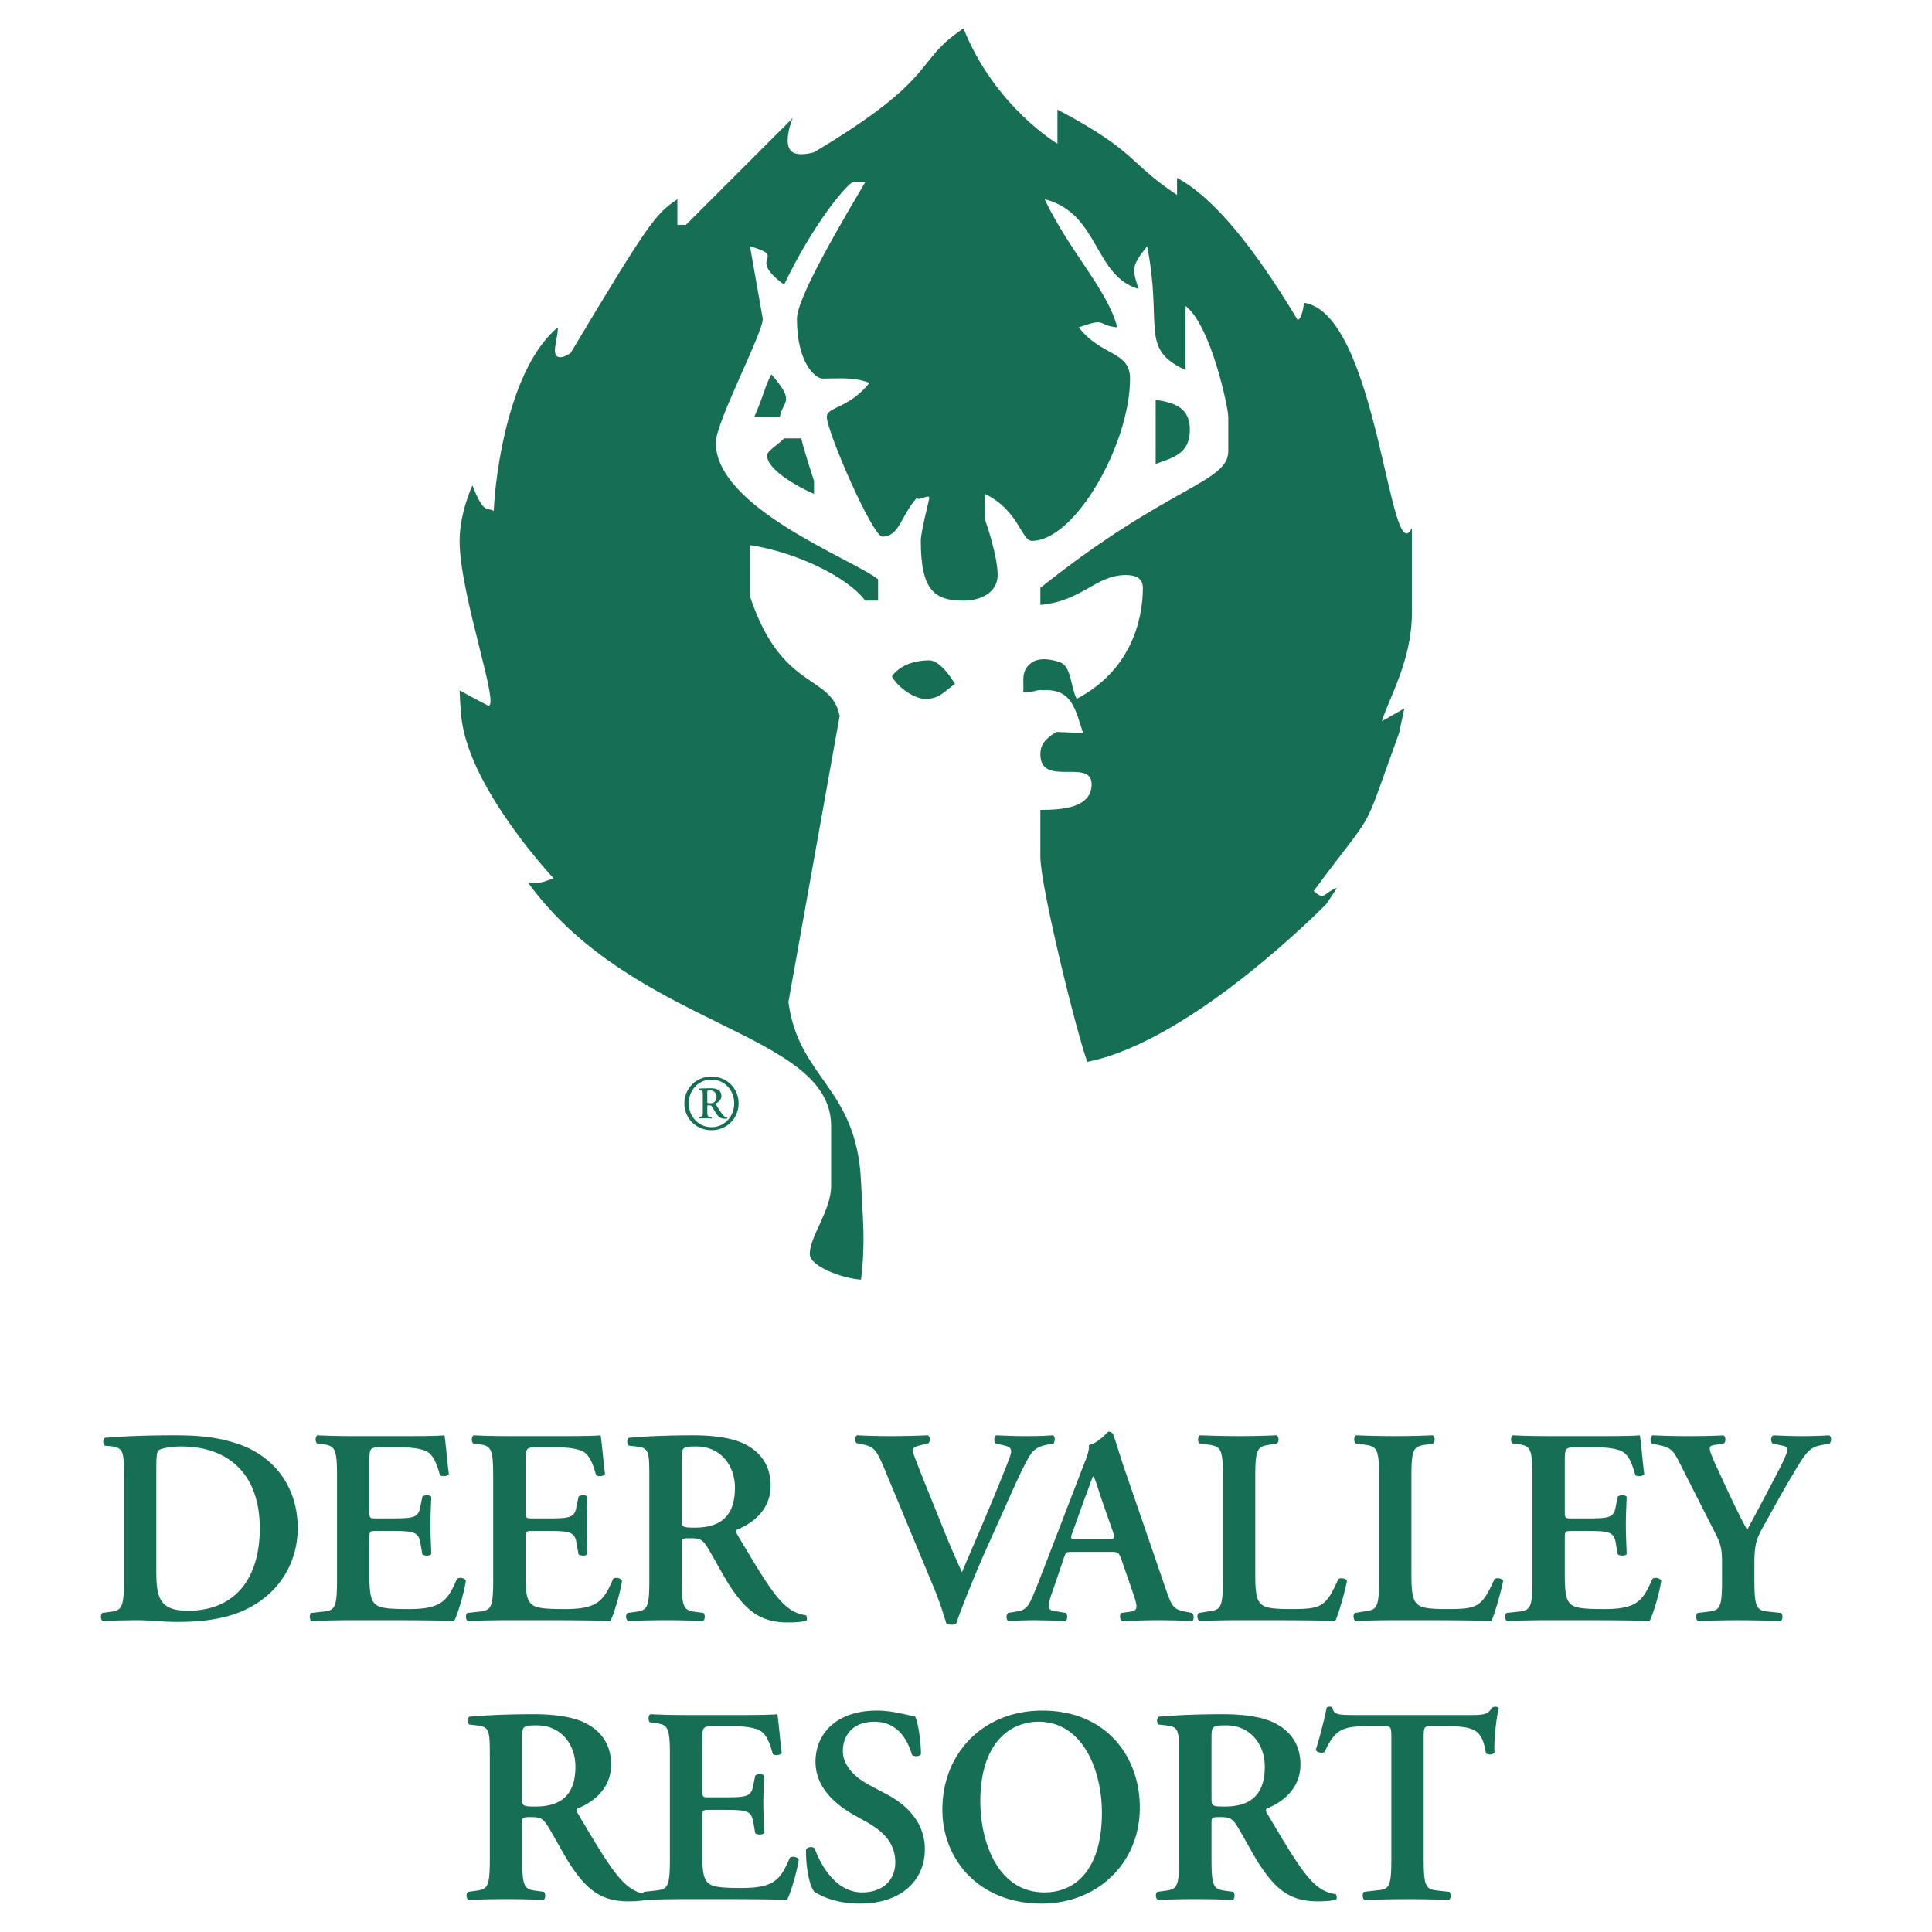
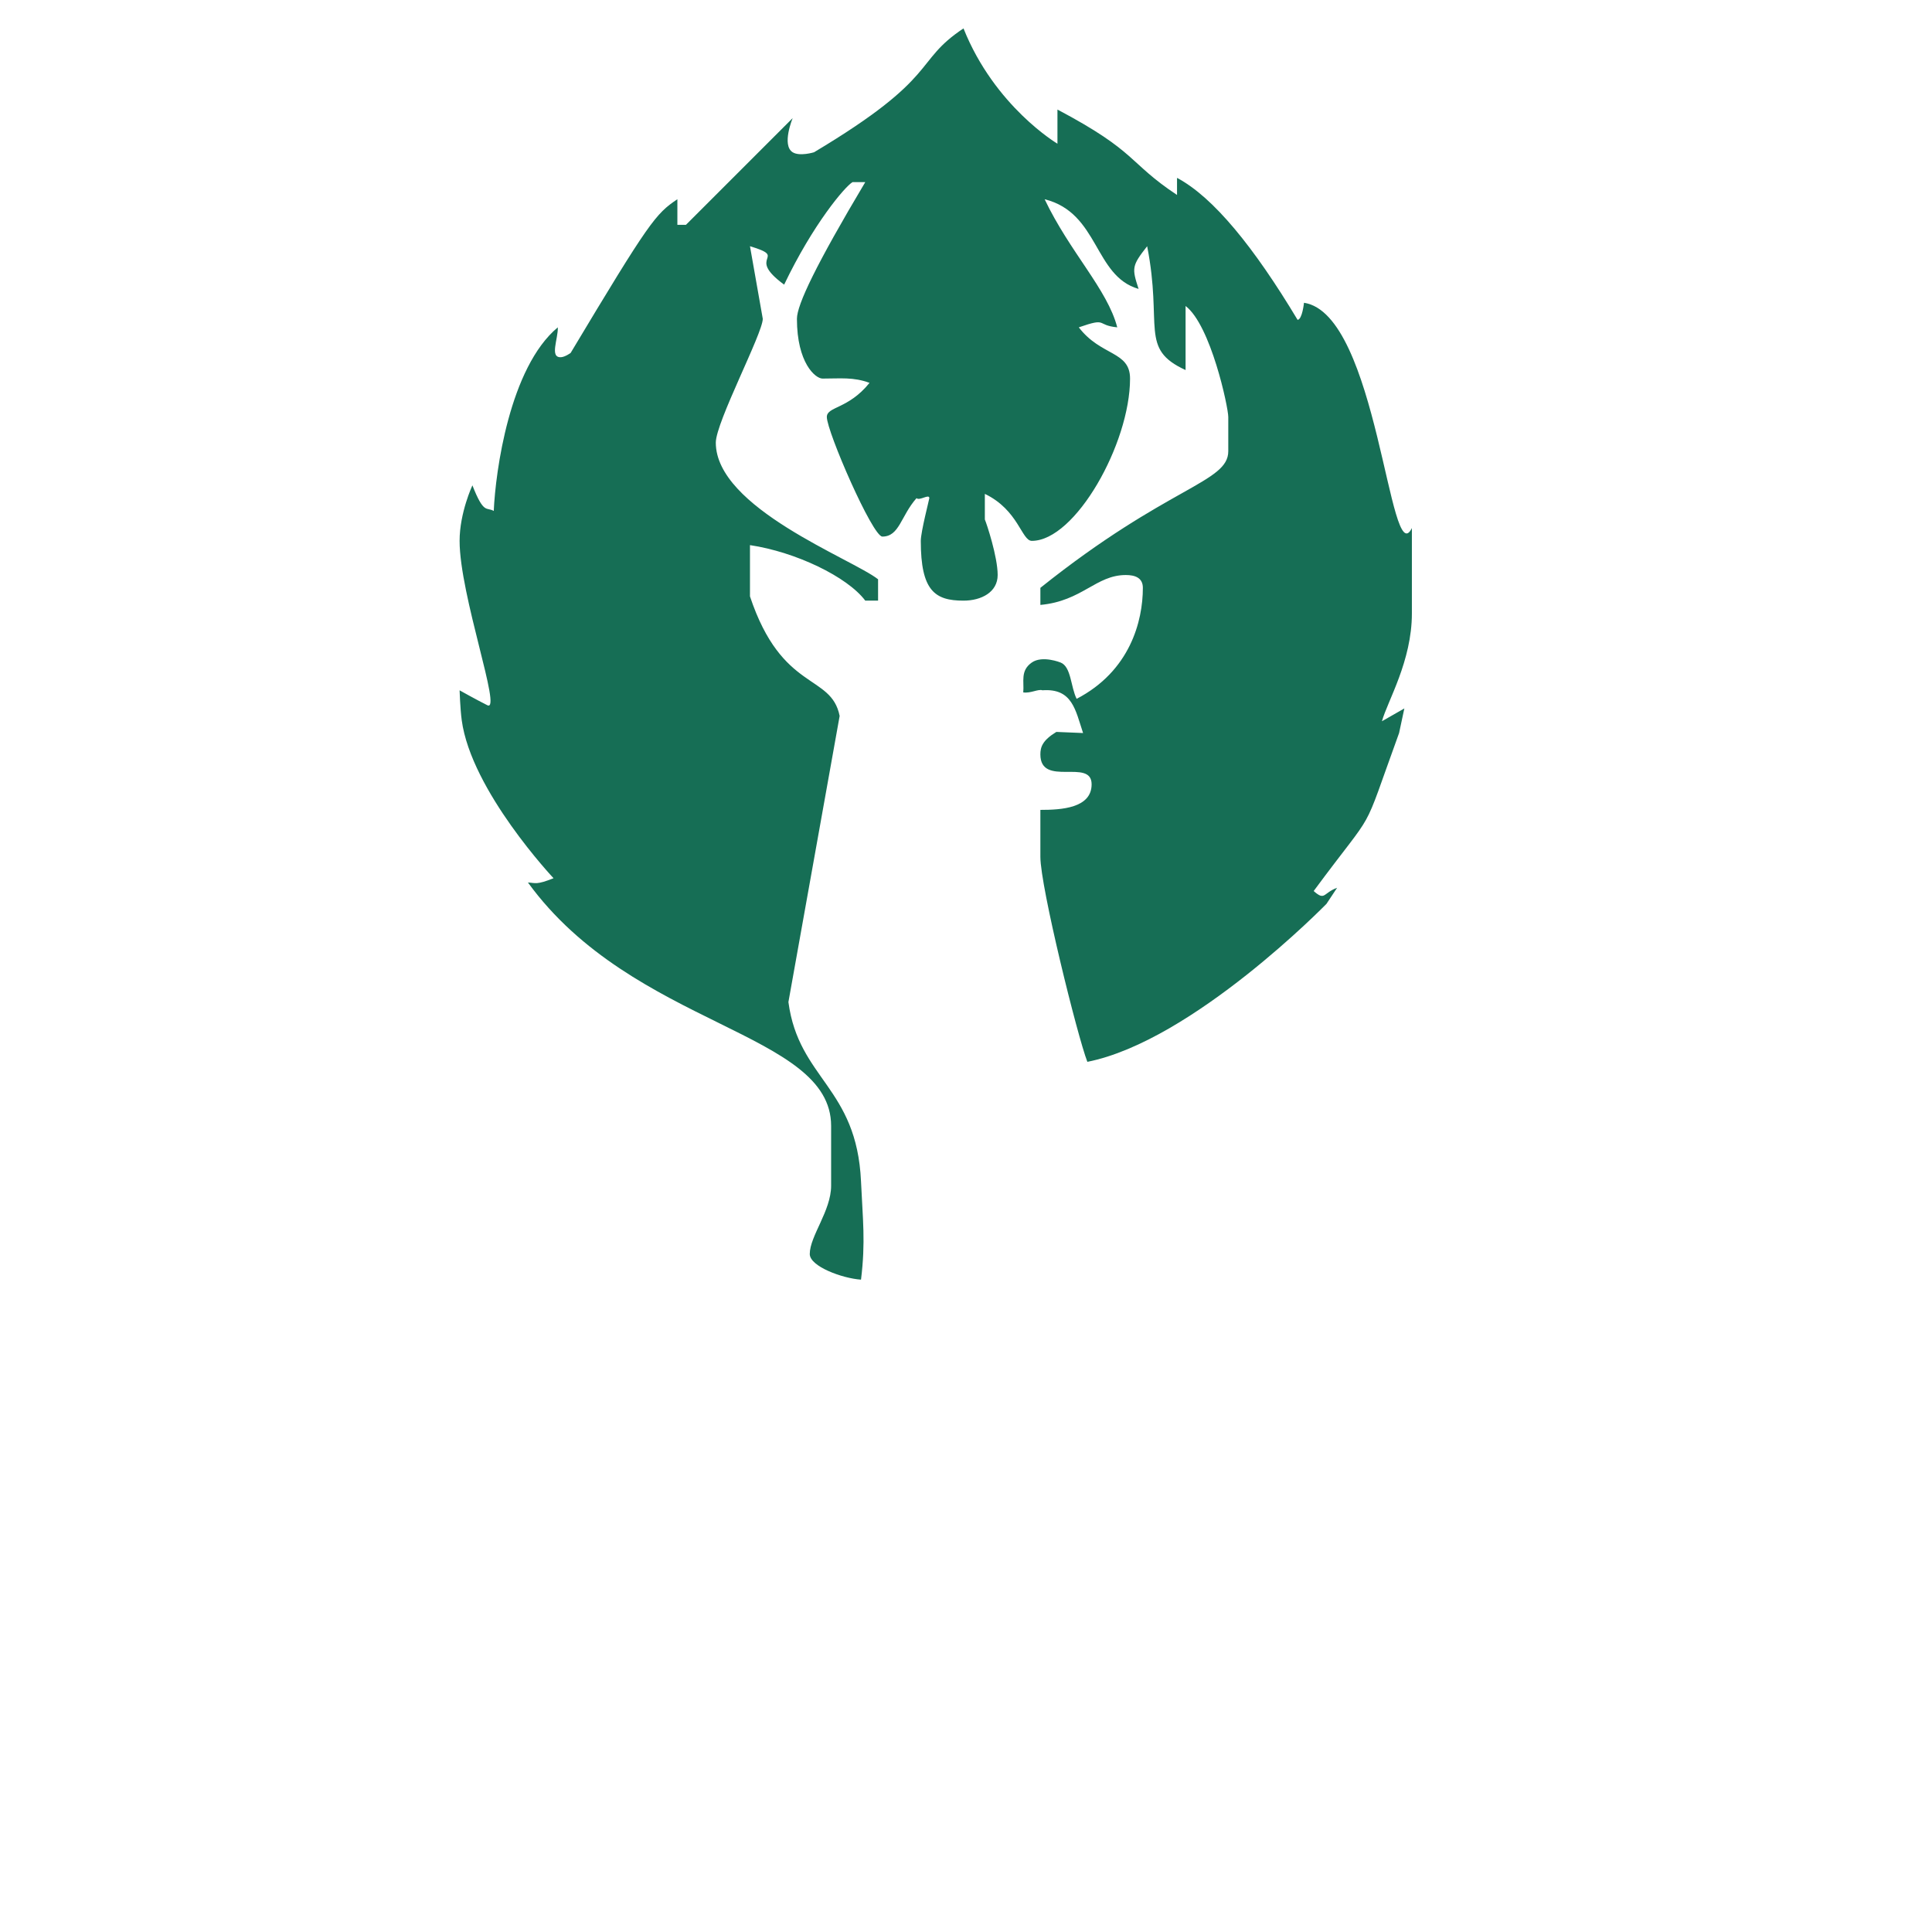
<svg xmlns="http://www.w3.org/2000/svg" width="2500" height="2500" viewBox="0 0 192.756 192.756">
  <g fill-rule="evenodd" clip-rule="evenodd">
-     <path fill="#fff" d="M0 0h192.756v192.756H0V0z" />
    <path d="M80.777 106.496s-40.158-82.87 9.749-91.458c0 0 38.533.696 39.23 32.729 0 0 7.828 50.422-21.271 58.172-.001 0-10.995 4.735-27.708.557z" fill="#fff" />
    <path d="M96.128 2.834c3.11 7.797 9.374 11.504 9.374 11.504V10.93c8.051 4.261 6.986 5.241 11.93 8.521v-1.704c3.621 1.917 7.684 6.922 12.029 14.165.469-.042.639-1.704.639-1.704 7.371 1.108 8.521 27.053 10.764 22.476v8.521c0 4.758-2.436 8.751-2.988 10.754l2.236-1.278-.525 2.454c-3.947 10.859-2.002 6.944-8.521 15.764 1.15 1.022.932.187 2.338-.325l-1.061 1.603s-13.336 13.677-23.857 15.763c-.98-2.514-4.688-17.467-4.688-20.45v-4.687c2.088 0 5.113-.17 5.113-2.556 0-2.642-5.113.341-5.113-2.982 0-.724.203-1.393 1.594-2.241l2.666.111c-.766-2.301-1.068-4.478-4.051-4.265-.432-.145-1.172.32-1.918.213.107-1.065-.322-2.159.852-2.982 1.059-.741 2.877 0 2.877 0 1.061.422 1 2.429 1.598 3.622 5.326-2.77 6.607-7.75 6.607-11.074 0-1.022-.809-1.278-1.703-1.278-2.982 0-4.346 2.599-8.521 2.982v-1.704c12.738-10.183 18.746-10.481 18.746-13.634v-3.408c0-.98-1.746-9.16-4.26-11.078v6.392c-4.645-2.13-2.258-4.346-3.834-12.355-1.535 1.959-1.535 2.172-.854 4.26-4.473-1.278-3.92-7.584-9.373-8.947 2.514 5.283 6.264 8.989 7.244 12.781-2.174-.213-.896-1.022-3.836 0 2.215 2.897 5.113 2.343 5.113 5.112 0 6.477-5.453 16.19-9.799 16.19-1.023 0-1.322-3.068-4.688-4.687v2.556c.17.383 1.279 3.707 1.279 5.539 0 1.705-1.619 2.557-3.409 2.557-2.855 0-4.261-.98-4.261-5.965 0-.895.852-4.175.852-4.261 0-.468-.98.299-1.278 0-1.577 1.789-1.705 3.834-3.409 3.834-.98 0-5.539-10.481-5.539-11.929 0-1.065 2.13-.767 4.26-3.408-1.619-.597-2.897-.427-4.687-.427-.724 0-2.556-1.576-2.556-5.964 0-1.406 1.917-5.411 6.817-13.634H85.05c-.767.468-3.919 4.175-6.816 10.225-3.963-2.896.554-2.642-3.409-3.834l1.278 7.243c0 1.449-4.687 10.31-4.687 12.355 0 6.519 13.592 11.589 16.19 13.634v2.13h-1.278c-1.79-2.386-6.944-4.857-11.503-5.539V59.5c3.195 9.586 8.095 7.669 8.947 11.93L78.66 99.975c1.022 7.67 6.817 8.479 7.243 17.895.17 3.793.468 6.008 0 9.801-1.875-.129-5.113-1.322-5.113-2.557 0-1.789 2.131-4.305 2.131-6.816v-5.967c0-9.445-19.727-9.799-30.25-24.285.767.043.852.256 2.556-.426 0 0-8.213-8.719-9.161-15.768-.155-1.154-.212-2.978-.212-2.978s1.716.963 2.769 1.487c1.49.742-2.769-10.988-2.769-16.399 0-2.812 1.278-5.539 1.278-5.539 1.15 2.94 1.406 2.13 2.13 2.556.17-3.92 1.577-14.315 6.391-18.32.043 1.15-.849 3.048.318 2.98.409-.024.96-.424.96-.424 7.839-13.08 8.479-13.889 10.651-15.337v2.556h.852l10.652-10.651s-1.127 2.704 0 3.409c.705.44 2.13 0 2.13 0 12.697-7.586 9.842-8.991 14.912-12.358z" fill="#166e55" />
-     <path d="M76.956 37.345c2.471 2.854 1.15 2.556.852 4.261h-2.556c1.064-2.471.936-2.727 1.704-4.261zM118.709 42.884c0 2.386-1.662 2.769-3.408 3.408v-6.391c2.258.299 3.408 1.023 3.408 2.983zM78.234 43.736h1.704c.426 1.704 1.023 3.408 1.278 4.26v1.278c-1.32-.554-4.687-2.343-4.687-3.835 0-.425.98-.979 1.705-1.703zM92.716 65.887c.895 0 1.917 1.278 2.556 2.343-1.278.958-1.615 1.495-2.979 1.495-1.022 0-2.667-1.069-3.306-2.24.746-1.066 2.152-1.598 3.729-1.598zM70.119 109.35c0-.479 0-.557-.271-.588l-.116-.014c-.039-.039-.039-.109.016-.141.417-.023.719-.031 1.167-.031.463 0 1.059.102 1.059.781 0 .395-.332.643-.564.734a.13.13 0 0 0 .031.115c.348.58.58.943.842 1.184.108.1.209.107.271.107.023.023.023.07 0 .094a1.282 1.282 0 0 1-.231.021c-.41 0-.596-.139-.896-.562-.108-.154-.279-.48-.425-.689-.039-.061-.131-.084-.24-.084-.178 0-.193.016-.193.1v.434c0 .502.031.588.263.611l.154.014c.046.031.046.125-.007.148-.201-.008-.371-.016-.611-.016-.232 0-.425.008-.618.016-.046-.023-.054-.117-.016-.148l.116-.014c.271-.039.271-.125.271-.611v-1.461h-.002zm.448.556c0 .154.031.162.302.162.433 0 .618-.27.618-.656a.618.618 0 0 0-.642-.627c-.278 0-.278.039-.278.178v.943zm-2.287.178c0-1.477 1.151-2.674 2.705-2.674s2.705 1.197 2.705 2.674-1.152 2.674-2.705 2.674-2.705-1.197-2.705-2.674zm2.704 2.373c1.283 0 2.265-1.043 2.265-2.381 0-1.328-.982-2.365-2.265-2.365s-2.264 1.037-2.264 2.365c0 1.338.982 2.381 2.264 2.381zM12.367 147.457c0-2.67-.028-3.004-1.336-3.172l-.584-.055c-.195-.141-.195-.641.028-.779 2.003-.168 4.229-.25 6.956-.25 2.644 0 4.536.223 6.567.945 3.339 1.225 5.705 4.174 5.705 8.32 0 3.088-1.53 6.26-4.98 8.014-1.976 1.002-4.369 1.336-6.901 1.336-1.697 0-3.005-.168-4.035-.168-1.057 0-2.31.027-3.534.084-.223-.111-.25-.613-.056-.807l.612-.084c1.308-.168 1.558-.25 1.558-3.199v-10.185zm3.228 9.1c0 2.699.195 4.146 3.144 4.146 4.954 0 7.179-3.506 7.179-8.209 0-5.51-3.2-8.182-7.847-8.182-1.168 0-2.059.223-2.254.391-.195.166-.223.752-.223 2.059v9.795h.001zM33.625 147.291c0-2.949-.25-3.033-1.558-3.229l-.445-.055c-.195-.195-.167-.697.056-.807 1.057.055 2.365.082 3.589.082h5.315c1.78 0 3.395-.027 3.756-.082.111.473.278 2.67.445 3.867-.111.223-.668.277-.89.111-.445-1.613-.863-2.311-1.753-2.533-.64-.193-1.475-.25-2.226-.25H38.05c-1.197 0-1.197.057-1.197 1.643v4.701c0 .725.028.752.668.752h1.335c2.421 0 2.894-.027 3.089-1.225l.195-.945c.222-.195.751-.195.89.027-.028.752-.083 1.754-.083 2.783 0 1.057.055 2.031.083 2.922-.139.193-.668.193-.89.027l-.195-1.113c-.195-1.168-.668-1.225-3.089-1.225h-1.335c-.64 0-.668.057-.668.752v3.533c0 1.42.056 2.422.473 2.895.334.389.807.611 3.144.611 3.534.057 4.146-.75 5.12-3.004.25-.195.723-.111.89.166-.167 1.17-.779 3.283-1.168 4.035-1.225-.057-3.618-.084-6.874-.084h-3.172c-1.224 0-2.921.027-4.174.084-.222-.111-.25-.613-.055-.807l1.029-.111c1.308-.141 1.558-.223 1.558-3.172v-10.349h.001zM49.205 147.291c0-2.949-.25-3.033-1.558-3.229l-.445-.055c-.195-.195-.167-.697.055-.807 1.058.055 2.365.082 3.59.082h5.315c1.78 0 3.395-.027 3.756-.082.111.473.278 2.67.445 3.867-.111.223-.668.277-.89.111-.445-1.613-.863-2.311-1.753-2.533-.64-.193-1.475-.25-2.226-.25H53.63c-1.197 0-1.197.057-1.197 1.643v4.701c0 .725.028.752.668.752h1.335c2.421 0 2.894-.027 3.089-1.225l.194-.945c.223-.195.752-.195.891.027-.027.752-.083 1.754-.083 2.783 0 1.057.056 2.031.083 2.922-.139.193-.668.193-.891.027l-.194-1.113c-.195-1.168-.668-1.225-3.089-1.225h-1.335c-.64 0-.668.057-.668.752v3.533c0 1.42.056 2.422.473 2.895.334.389.807.611 3.145.611 3.533.057 4.146-.75 5.12-3.004.25-.195.724-.111.89.166-.167 1.17-.779 3.283-1.168 4.035-1.224-.057-3.617-.084-6.873-.084h-3.172c-1.225 0-2.922.027-4.174.084-.223-.111-.25-.613-.056-.807l1.03-.111c1.308-.141 1.558-.223 1.558-3.172v-10.349h-.001zM64.784 147.457c0-2.67-.027-3.004-1.335-3.145l-.724-.082c-.195-.195-.195-.641.027-.779 1.753-.168 4.119-.25 6.4-.25 2.17 0 4.062.277 5.287.945 1.419.752 2.449 2.059 2.449 4.062 0 2.561-1.976 3.84-3.339 4.396-.167.084-.111.307 0 .473 2.226 3.756 3.617 6.121 4.925 7.207.779.668 1.586.834 1.92.863.14.111.14.416.056.557-.334.082-.862.166-1.836.166-2.671 0-4.118-1.084-5.815-3.672-.751-1.17-1.531-2.699-2.198-3.785-.5-.834-.807-.945-1.725-.945-.835 0-.863.027-.863.611v3.562c0 2.949.25 3.031 1.559 3.199l.612.084c.195.193.167.695-.056.807-1.225-.057-2.477-.084-3.701-.084s-2.477.027-3.757.084c-.222-.111-.306-.613-.055-.807l.612-.084c1.308-.168 1.558-.25 1.558-3.199v-10.184h-.001zm3.228 4.008c0 .891 0 .945 1.335.945 2.727 0 3.979-1.336 3.979-3.979 0-2.199-1.419-4.119-3.84-4.119-1.447 0-1.475.084-1.475 1.363v5.79h.001zM98.307 154.748c-1.113 2.531-2.421 5.787-2.895 7.207-.055.084-.278.139-.473.139a1.06 1.06 0 0 1-.528-.139c-.334-1.113-.779-2.477-1.28-3.645l-4.869-11.715c-.779-1.865-1.03-2.254-2.143-2.477l-.668-.141c-.195-.193-.195-.695.083-.777 1.085.055 2.282.082 3.367.082a89.79 89.79 0 0 0 3.673-.082c.251.166.278.611.028.807l-.696.166c-.612.139-.834.279-.834.502 0 .25.222.861 1.363 3.699l2.003 4.953c.5 1.252 1.252 2.895 1.53 3.535 1.502-3.506 3.172-7.346 4.646-11.131.445-1.113.361-1.336-.473-1.531l-.807-.193c-.195-.223-.168-.668.055-.807 1.141.055 2.088.082 2.979.082 1.002 0 1.92-.027 2.699-.082.223.139.195.584.055.807l-.695.139c-.641.139-1.252.334-1.725 1.141-.779 1.336-1.586 3.199-2.84 6.01l-1.555 3.451zM107.043 154.832c-.725 0-.697 0-.947.75l-1.141 3.34c-.557 1.643-.445 1.725.584 1.865l.807.139c.195.193.168.695-.055.807-.891-.057-1.809-.057-2.949-.084-.918 0-1.781.027-2.756.084-.193-.139-.223-.557-.027-.807l.834-.139c.809-.113 1.113-.363 1.531-1.281.334-.723.779-1.893 1.363-3.395l3.812-9.906c.361-.891.611-1.559.529-2.031.973-.195 1.891-1.336 1.947-1.336.223 0 .361.084.473.223.445 1.252.807 2.561 1.252 3.812l4.008 11.66c.639 1.863.779 2.059 2.197 2.309l.418.084c.223.193.223.668.027.807a67.822 67.822 0 0 0-3.617-.084c-1.195 0-2.42.057-3.395.084-.223-.139-.25-.641-.084-.807l.613-.084c1.002-.111 1.084-.277.723-1.475l-1.307-3.785c-.279-.75-.363-.75-1.143-.75h-3.697zm3.338-1.252c.779 0 .891-.057.668-.725l-1.168-3.338c-.473-1.477-.641-2.004-.779-2.199h-.057c-.111.195-.334.891-.834 2.199l-1.168 3.254c-.307.809-.225.809.443.809h2.895zM125.24 157.057c0 1.393.055 2.395.473 2.867.334.389.779.611 3.006.611 3.088 0 3.533-.139 4.812-3.004.279-.141.725-.057.863.166-.223 1.17-.834 3.283-1.168 4.035-1.17-.057-3.562-.084-6.68-.084h-2.893c-1.42 0-2.811.027-3.979.084-.225-.111-.307-.668-.057-.807l.834-.139c1.309-.168 1.559-.252 1.559-3.145v-10.352c0-2.895-.25-2.979-1.559-3.172l-.777-.111c-.195-.141-.195-.697.055-.807a97.42 97.42 0 0 0 3.924.082c1.225 0 2.477-.027 3.701-.082.25.109.277.666.055.807l-.611.111c-1.309.193-1.559.277-1.559 3.172v9.768h.001zM140.818 157.057c0 1.393.055 2.395.473 2.867.334.389.779.611 3.006.611 3.088 0 3.533-.139 4.812-3.004.279-.141.725-.057.863.166-.223 1.17-.834 3.283-1.168 4.035-1.17-.057-3.562-.084-6.68-.084h-2.893c-1.42 0-2.811.027-3.979.084-.225-.111-.307-.668-.057-.807l.834-.139c1.309-.168 1.559-.252 1.559-3.145v-10.352c0-2.895-.25-2.979-1.559-3.172l-.777-.111c-.195-.141-.195-.697.055-.807 1.391.055 2.645.082 3.924.082 1.225 0 2.477-.027 3.701-.082.25.109.277.666.055.807l-.611.111c-1.309.193-1.559.277-1.559 3.172v9.768h.001zM152.891 147.291c0-2.949-.25-3.033-1.559-3.229l-.445-.055c-.193-.195-.166-.697.057-.807 1.057.055 2.365.082 3.59.082h5.314c1.781 0 3.395-.027 3.756-.082.111.473.279 2.67.445 3.867-.111.223-.668.277-.891.111-.445-1.613-.861-2.311-1.752-2.533-.641-.193-1.475-.25-2.227-.25h-1.865c-1.195 0-1.195.057-1.195 1.643v4.701c0 .725.027.752.668.752h1.334c2.422 0 2.895-.027 3.09-1.225l.195-.945c.223-.195.75-.195.891.027-.029.752-.084 1.754-.084 2.783 0 1.057.055 2.031.084 2.922-.141.193-.668.193-.891.027l-.195-1.113c-.195-1.168-.668-1.225-3.09-1.225h-1.334c-.641 0-.668.057-.668.752v3.533c0 1.42.055 2.422.473 2.895.334.389.807.611 3.145.611 3.533.057 4.146-.75 5.119-3.004.25-.195.725-.111.891.166-.166 1.17-.779 3.283-1.168 4.035-1.225-.057-3.617-.084-6.873-.084h-3.172c-1.225 0-2.922.027-4.174.084-.223-.111-.252-.613-.057-.807l1.029-.111c1.309-.141 1.559-.223 1.559-3.172v-10.349zM171.809 156c0-1.559-.111-1.977-.891-3.451l-3.338-6.594c-.613-1.197-.836-1.531-2.088-1.781l-.723-.166c-.168-.195-.111-.725.111-.807a76.31 76.31 0 0 0 3.506.082c1.225 0 2.922-.027 3.562-.082.221.109.277.611.055.807l-.834.139c-.445.055-.586.139-.586.361s.111.529.502 1.447c1.113 2.393 2.115 4.646 3.229 6.678a438.125 438.125 0 0 0 3.254-6.148c.473-.947.752-1.559.752-1.865 0-.277-.25-.361-.641-.418l-.834-.193c-.195-.195-.195-.668.084-.807 1.225.055 2.086.082 2.922.082.861 0 1.752-.027 2.643-.082.25.139.25.584.057.807l-.809.166c-1.252.223-1.586.752-3.033 3.201-.945 1.586-1.779 3.115-2.643 4.674-.834 1.447-1.029 2.031-1.029 3.924v1.67c0 2.949.25 3.031 1.613 3.172l1.059.111c.193.193.166.695-.057.807a124.29 124.29 0 0 0-4.201-.084c-1.281 0-2.533.027-4.035.084-.223-.111-.25-.613-.057-.807l.891-.111c1.309-.141 1.559-.223 1.559-3.172V156zM48.869 175.285c0-2.672-.028-3.006-1.336-3.145l-.723-.084c-.195-.193-.195-.639.028-.779 1.753-.166 4.118-.25 6.4-.25 2.17 0 4.062.279 5.287.945 1.419.752 2.449 2.061 2.449 4.064 0 2.559-1.975 3.84-3.339 4.396-.167.082-.111.305 0 .473 2.226 3.756 3.617 6.121 4.925 7.207.779.668 1.586.834 1.92.861.139.111.139.418.056.557-.334.084-.863.168-1.836.168-2.671 0-4.118-1.086-5.816-3.674-.751-1.168-1.53-2.699-2.198-3.783-.501-.836-.807-.947-1.725-.947-.834 0-.863.027-.863.613v3.561c0 2.949.251 3.033 1.559 3.201l.612.082c.194.195.167.697-.056.809a80.206 80.206 0 0 0-3.701-.084c-1.224 0-2.477.027-3.756.084-.223-.111-.306-.613-.056-.809l.612-.082c1.308-.168 1.559-.252 1.559-3.201v-10.183h-.002zm3.227 4.006c0 .891 0 .947 1.336.947 2.727 0 3.979-1.336 3.979-3.979 0-2.199-1.419-4.119-3.84-4.119-1.447 0-1.475.084-1.475 1.363v5.788z" fill="#166e55" />
-     <path d="M66.839 175.117c0-2.949-.25-3.031-1.559-3.227l-.445-.057c-.195-.193-.167-.695.056-.807 1.058.057 2.365.084 3.59.084h5.314c1.781 0 3.395-.027 3.757-.084.111.473.278 2.672.445 3.869-.111.221-.668.277-.891.111-.445-1.615-.863-2.311-1.753-2.533-.64-.195-1.475-.25-2.227-.25h-1.864c-1.197 0-1.197.055-1.197 1.641v4.703c0 .723.028.752.668.752h1.335c2.421 0 2.894-.029 3.088-1.225l.195-.945c.223-.195.751-.195.89.027-.028.75-.083 1.752-.083 2.781 0 1.059.056 2.031.083 2.922-.139.195-.667.195-.89.029l-.195-1.113c-.194-1.17-.667-1.225-3.088-1.225h-1.335c-.64 0-.668.055-.668.75v3.535c0 1.42.056 2.42.473 2.895.334.389.807.611 3.144.611 3.534.055 4.146-.752 5.12-3.006.25-.193.724-.111.891.168-.167 1.168-.779 3.283-1.169 4.035-1.224-.057-3.617-.084-6.873-.084h-3.172c-1.225 0-2.922.027-4.174.084-.223-.111-.25-.613-.056-.809l1.029-.111c1.308-.139 1.559-.223 1.559-3.172v-10.349h.002zM81.25 188.752c-.5-.584-.862-2.504-.834-4.229.167-.277.64-.307.863-.111.5 1.42 2.003 4.396 4.73 4.396 2.115 0 3.312-1.281 3.312-2.977 0-1.586-.751-2.867-2.838-4.035l-1.196-.668c-2.087-1.17-3.923-2.867-3.923-5.371 0-2.754 2.059-5.092 6.122-5.092 1.447 0 2.504.334 3.812.584.306.613.584 2.449.584 3.758-.14.25-.64.277-.891.082-.417-1.447-1.391-3.311-3.756-3.311-2.226 0-3.144 1.447-3.144 2.922 0 1.168.807 2.42 2.643 3.395l1.725.918c1.809.945 3.812 2.672 3.812 5.482 0 3.172-2.42 5.426-6.456 5.426-2.562.001-4.009-.835-4.565-1.169zM113.721 180.35c0 5.482-4.174 9.572-9.795 9.572-6.289 0-9.905-4.424-9.905-9.377 0-5.678 4.118-9.879 9.962-9.879 6.427 0 9.738 4.619 9.738 9.684zm-15.916-.614c0 3.842 1.643 9.072 6.4 9.072 3.172 0 5.732-2.365 5.732-7.959 0-4.201-1.893-9.07-6.318-9.07-2.781 0-5.814 2.032-5.814 7.957zM117.646 175.285c0-2.672-.029-3.006-1.336-3.145l-.725-.084c-.193-.193-.193-.639.029-.779 1.752-.166 4.117-.25 6.398-.25 2.172 0 4.064.279 5.287.945 1.42.752 2.449 2.061 2.449 4.064 0 2.559-1.977 3.84-3.34 4.396-.166.082-.111.305 0 .473 2.227 3.756 3.617 6.121 4.926 7.207.779.668 1.586.834 1.92.861.139.111.139.418.057.557-.334.084-.863.168-1.838.168-2.67 0-4.117-1.086-5.814-3.674-.752-1.168-1.531-2.699-2.199-3.783-.5-.836-.807-.947-1.725-.947-.836 0-.863.027-.863.613v3.561c0 2.949.25 3.033 1.559 3.201l.611.082c.195.195.168.697-.055.809-1.225-.057-2.477-.084-3.701-.084s-2.477.027-3.756.084c-.223-.111-.307-.613-.057-.809l.613-.082c1.309-.168 1.559-.252 1.559-3.201v-10.183h.001zm3.227 4.006c0 .891 0 .947 1.336.947 2.727 0 3.979-1.336 3.979-3.979 0-2.199-1.418-4.119-3.84-4.119-1.447 0-1.475.084-1.475 1.363v5.788zM138.816 173.449c0-1.17-.027-1.225-.752-1.225h-1.559c-2.559 0-3.311.307-4.34 2.561-.195.166-.779.082-.891-.195a45.555 45.555 0 0 0 1.086-4.203c.055-.082.166-.111.305-.111.111 0 .223.029.279.111.139.697.527.725 2.42.725h11.354c1.363 0 1.781-.084 2.115-.725.111-.055.223-.111.334-.111.166 0 .305.057.361.141-.279 1.141-.502 3.533-.418 4.424-.139.223-.611.277-.861.084-.363-2.172-.891-2.699-3.869-2.699h-1.586c-.723 0-.752.055-.752 1.225v12.02c0 2.949.252 3.033 1.559 3.172l1.002.111c.195.195.168.697-.055.809a113.417 113.417 0 0 0-4.092-.084c-1.223 0-2.531.027-4.312.084-.223-.111-.25-.668-.055-.809l1.168-.139c1.309-.111 1.559-.195 1.559-3.145v-12.021z" fill="#166e55" />
  </g>
</svg>